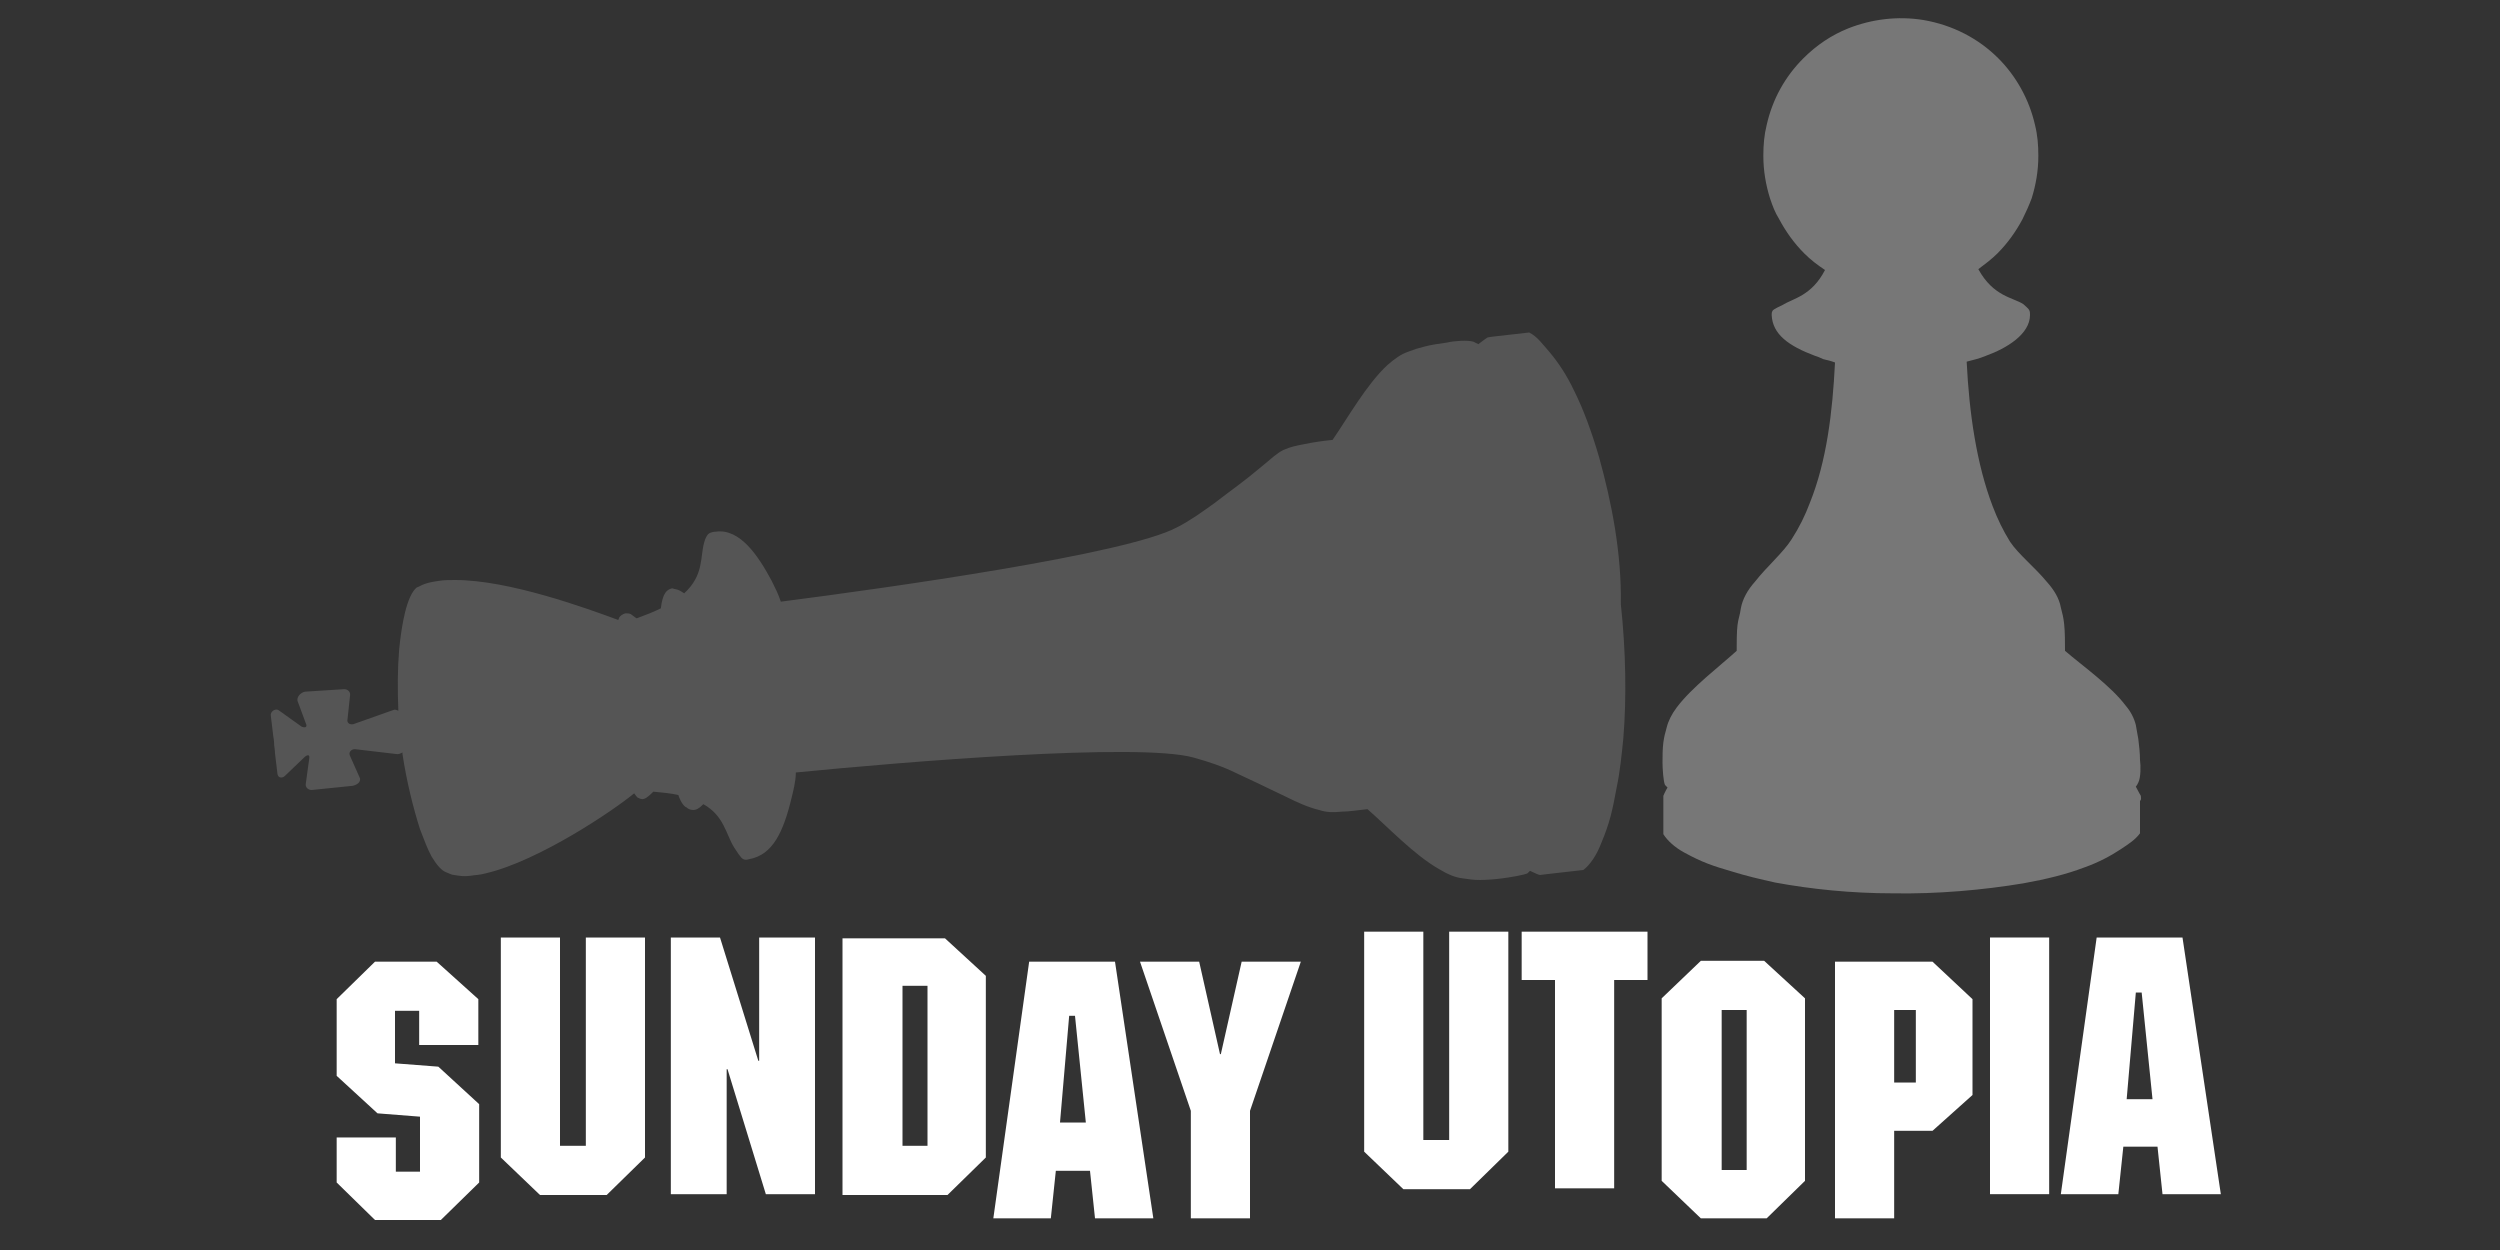
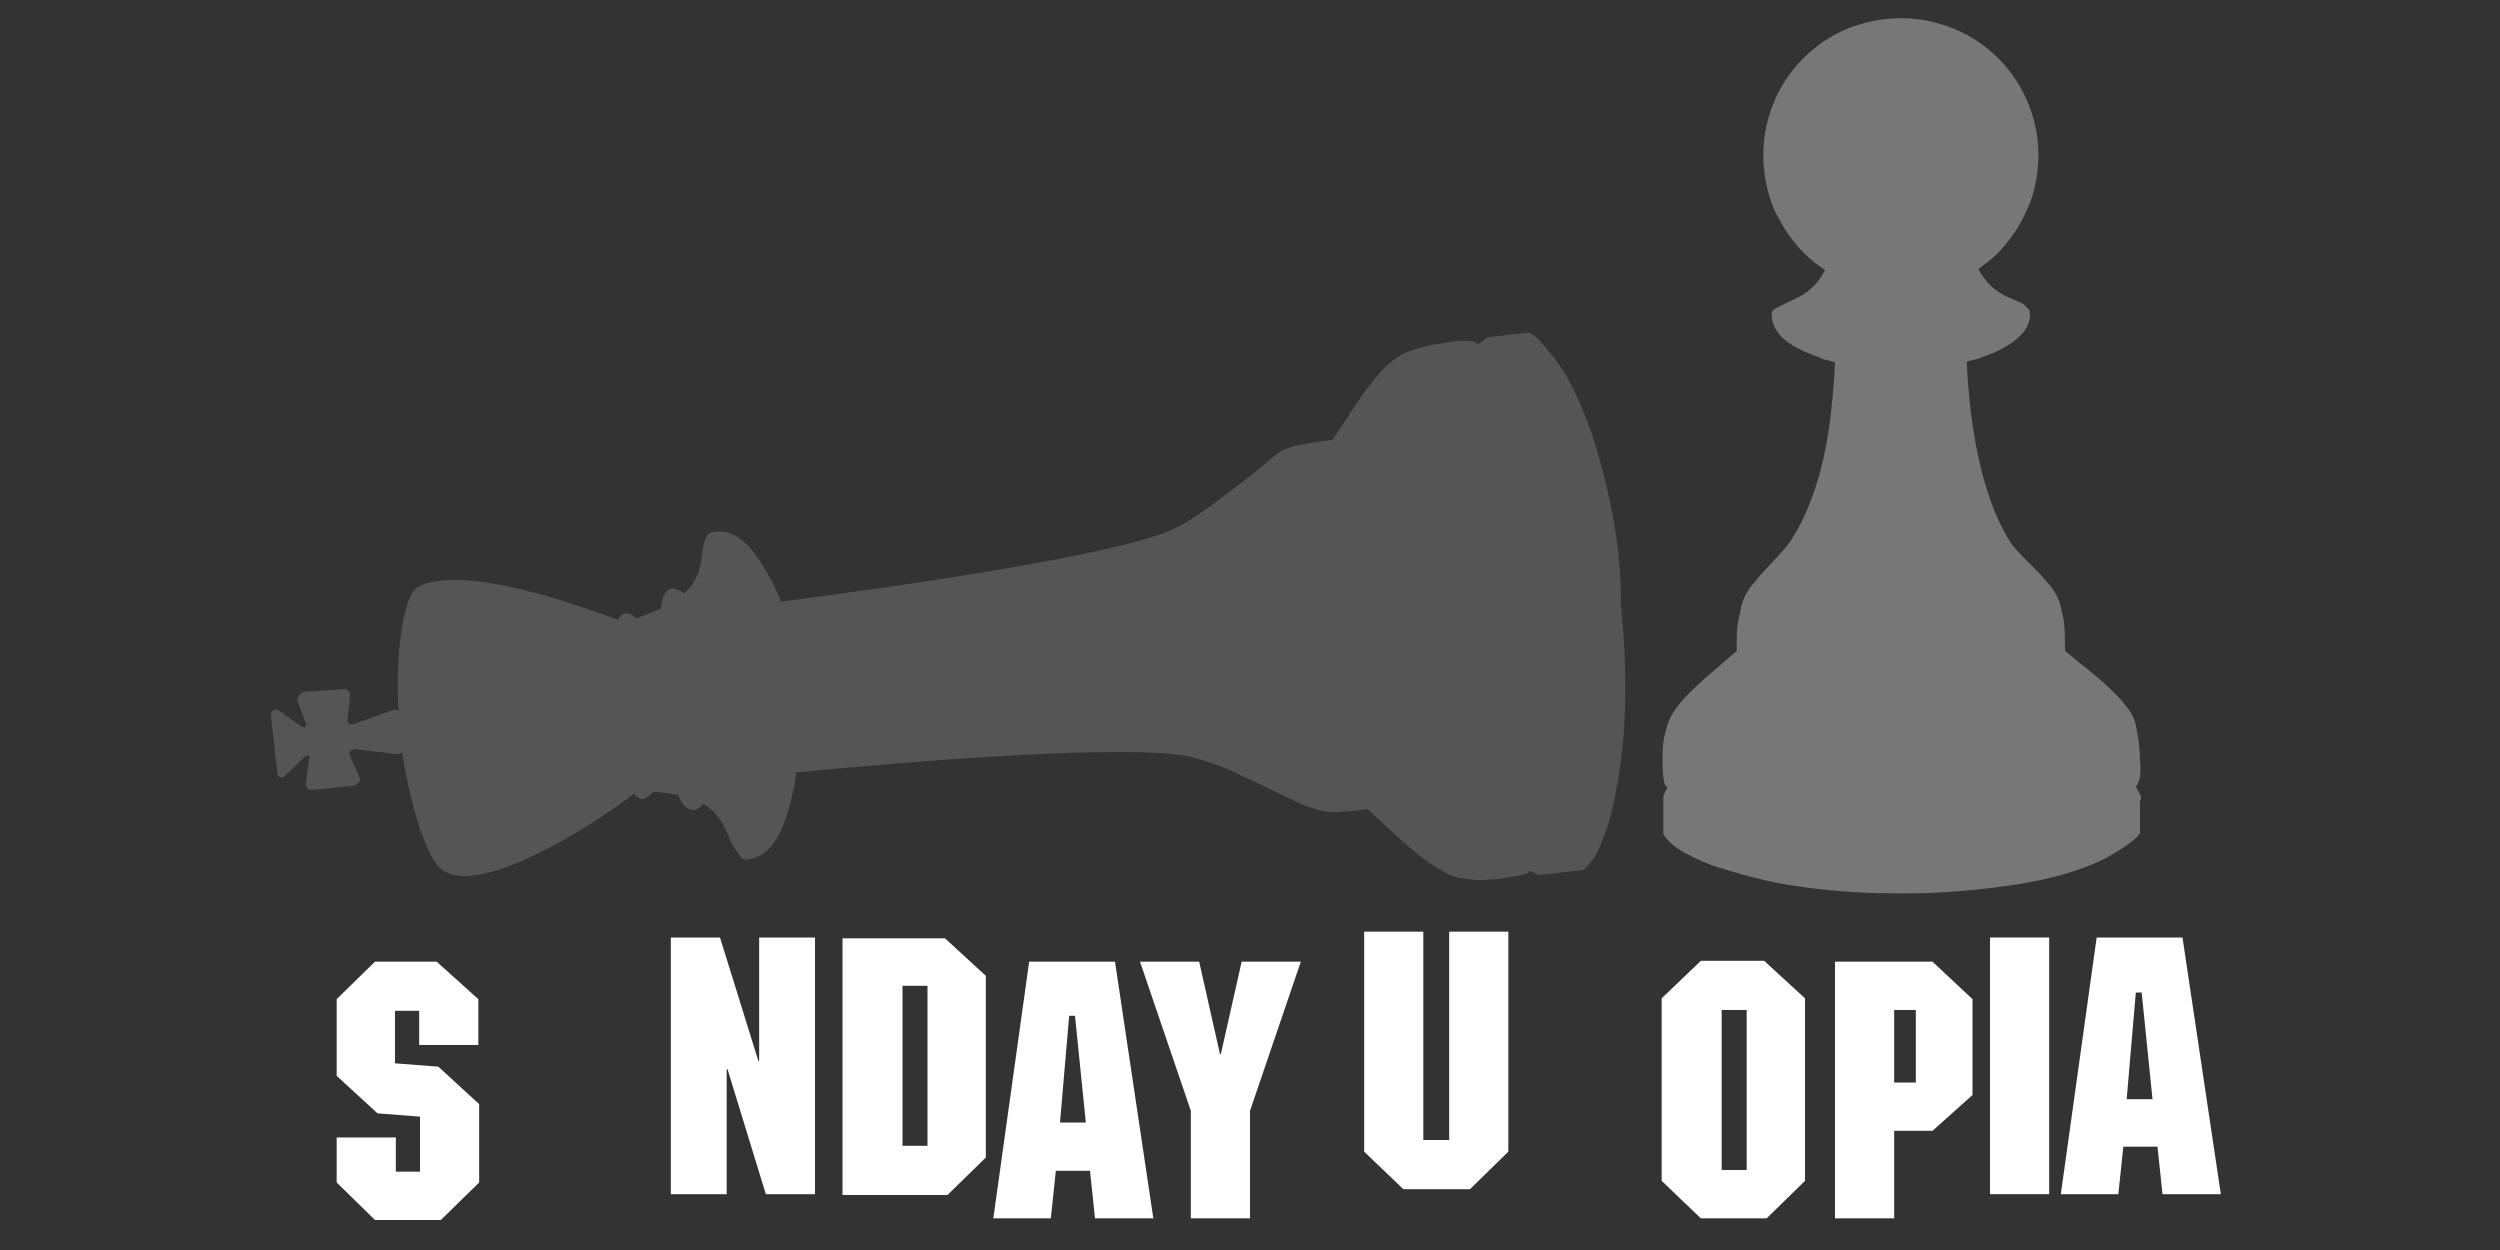
<svg xmlns="http://www.w3.org/2000/svg" xmlns:xlink="http://www.w3.org/1999/xlink" version="1.1" id="Calque_1" x="0px" y="0px" viewBox="0 0 300 150" style="enable-background:new 0 0 300 150;" xml:space="preserve">
  <rect x="0" y="0" width="300" height="150" fill="#333333" stroke="none" />
  <style type="text/css">
	.st0{fill:#FFFFFF;}
</style>
  <g>
    <g>
      <path class="st0" d="M52.4,115.4l5,4.5v5.5h-7.1v-4.1h-2.9v6.3l5.2,0.4l4.9,4.5v9.4l-4.6,4.5h-7.9l-4.6-4.5v-5.4h7.1v4.1h2.9V134    l-5.1-0.4l-4.9-4.5v-9.2l4.6-4.5H52.4z" />
-       <path class="st0" d="M77.4,138.9l-4.6,4.5h-8l-4.7-4.5v-26.4h7.1v25h3.1v-25h7.1V138.9z" />
      <path class="st0" d="M97.8,143.3h-5.9l-4.6-15h-0.1v15h-6.7v-30.8h5.9l4.6,14.8h0.1v-14.8h6.7V143.3z" />
      <path class="st0" d="M118.3,138.9l-4.6,4.5h-12.6v-30.8h12.3l4.9,4.5V138.9z M108.3,118.3v19.2h3v-19.2H108.3z" />
      <path class="st0" d="M138.4,146.2h-7l-0.6-5.7h-4.1l-0.6,5.7h-6.9l4.3-30.8h10.3L138.4,146.2z M129,121.9h-0.7l-1.1,12.8h3.1    L129,121.9z" />
      <path class="st0" d="M150,133.3v12.9h-7.1v-12.9l-6.1-17.9h7.1l2.5,11.1h0.1l2.5-11.1h7.1L150,133.3z" />
      <path class="st0" d="M181,138.2l-4.6,4.5h-8l-4.7-4.5v-26.4h7.1v25h3.1v-25h7.1V138.2z" />
-       <path class="st0" d="M197.7,117.6h-4v25h-7.1v-25h-4v-5.8h15.1V117.6z" />
      <path class="st0" d="M216.6,141.7l-4.6,4.5h-7.9l-4.7-4.5v-21.9l4.7-4.5h7.6l4.9,4.5V141.7z M206.6,121.2v19.2h3v-19.2H206.6z" />
      <path class="st0" d="M236.7,131.4l-4.8,4.3h-4.6v10.5h-7.1v-30.8h11.7l4.8,4.5V131.4z M227.3,121.2v8.7h2.6v-8.7H227.3z" />
      <path class="st0" d="M245.9,143.3h-7.1v-30.8h7.1V143.3z" />
      <path class="st0" d="M266.5,143.3h-7l-0.6-5.7h-4.1l-0.6,5.7h-6.9l4.3-30.8h10.3L266.5,143.3z M257,119.1h-0.7l-1.1,12.8h3.1    L257,119.1z" />
    </g>
    <g>
      <g>
        <defs>
          <path id="SVGID_1_" d="M191.9,54.9c-0.9-3.1-1.9-5.8-3-8c-0.9-1.9-1.9-3.4-3-4.7c-0.8-0.9-1.4-1.8-2.4-2.3      c-1.6,0.2-2.8,0.3-4.4,0.5c-0.1,0-0.6,0.1-0.6,0.1c0,0-0.6,0.4-1.1,0.8c-0.2-0.1-0.4-0.2-0.6-0.3c-0.7-0.2-2.3-0.1-3.1,0.1      c-0.8,0.1-2.1,0.3-2.8,0.5c-0.8,0.2-1.1,0.3-1.9,0.6c-0.9,0.3-1.7,0.9-2.5,1.6c-2.5,2.3-4.8,6.4-6.6,9c0,0,0,0-0.1,0      c-1,0.1-2.4,0.3-3.3,0.5c-1,0.2-1.6,0.3-2.5,0.7c-0.8,0.4-1.4,1-2.5,1.9c-2.5,2.1-3.6,2.8-5.8,4.5c-1.4,1-2.9,2.1-4.5,2.9      c-6,3.2-34.3,7.2-47.5,8.9c-0.3-0.9-0.7-1.7-1.1-2.5c-1.6-3-3.8-6.3-6.7-5.9c-0.3,0-0.6,0.1-0.8,0.2c-0.3,0.2-0.5,0.7-0.6,1.1      c-0.5,1.7,0,3.9-2.4,6.1c-0.2-0.1-0.4-0.3-0.7-0.4c-0.2-0.1-0.5-0.1-0.7-0.2c-0.1,0-0.6,0.1-0.9,0.6c0,0,0,0,0,0      c-0.2,0.3-0.4,0.9-0.5,1.8c-0.8,0.4-1.8,0.8-2.9,1.2c-0.2-0.1-0.4-0.3-0.7-0.5c-0.2-0.1-0.4-0.1-0.6-0.1c-0.1,0-0.5,0.1-0.8,0.5      c0,0,0,0,0,0c0,0.1-0.1,0.2-0.1,0.3c-3.8-1.4-13.1-4.8-19.6-4.8c-0.7,0-1.3,0-1.9,0.1c-0.7,0.1-1.3,0.2-1.8,0.4      c-0.3,0.1-0.6,0.3-0.9,0.4c-1.2,1-1.8,4.4-2.1,7.4c-0.2,2.4-0.2,4.8-0.1,7.4c0,0,0,0,0,0c-0.2-0.1-0.4-0.2-0.6-0.1l-4.8,1.7      c-0.5,0.1-0.8-0.2-0.7-0.6l0.3-2.8c0.1-0.5-0.3-0.8-0.7-0.8L36.6,83c-0.5,0.1-1,0.6-0.9,1.1l1,2.7c0.2,0.4,0,0.6-0.5,0.4l-2.8-2      c-0.4-0.2-1,0.2-0.9,0.7l0.3,2.5c0.1,0.5,0.1,0.9,0.1,1c0,0.1,0.1,0.6,0.1,1l0.3,2.5c0.1,0.5,0.6,0.5,0.9,0.2l2.4-2.3      c0.4-0.3,0.6-0.2,0.5,0.3l-0.4,2.9c-0.1,0.5,0.3,0.8,0.7,0.8l4.9-0.5c0.5-0.1,1-0.4,0.9-0.9l-1.2-2.7c-0.2-0.4,0.1-0.8,0.6-0.8      l5.1,0.6c0.2,0,0.4-0.1,0.6-0.2c0,0,0,0,0,0.1c0,0,0,0.1,0,0.1c0.5,3.3,1.3,6.5,2.1,9c0.5,1.3,0.9,2.4,1.4,3.3      c0.6,1,1.2,1.7,1.8,1.9c0.3,0.1,0.6,0.3,0.9,0.3c0.6,0.1,1.2,0.2,1.9,0.1c0.6-0.1,1.2-0.1,1.9-0.3c6.4-1.5,15.4-7.6,17.8-9.6      c0.2,0.3,0.3,0.4,0.4,0.5c0.2,0.1,0.4,0.2,0.6,0.2c0.1,0,0.4-0.1,0.5-0.2c0.3-0.2,0.6-0.5,0.8-0.7c1.1,0.1,2.1,0.2,3,0.4      c0.3,0.9,0.7,1.4,1,1.5c0.2,0.2,0.5,0.3,0.8,0.3c0.2,0,0.5-0.1,0.6-0.2c0.2-0.1,0.4-0.3,0.6-0.5c2.5,1.4,2.7,3.6,3.7,5.2      c0.2,0.3,0.8,1.3,1.1,1.4c0.2,0.1,0.4,0.1,0.7,0c2.8-0.5,4.1-3.2,5.1-7.4c0.1-0.4,0.2-0.8,0.3-1.3c0.1-0.5,0.2-1.1,0.2-1.7      c13.2-1.3,41.1-3.6,47.7-1.8c1.8,0.5,3.6,1.1,5.2,1.9c1.9,0.9,2.6,1.2,6.1,2.9c1,0.5,2.5,1.2,3.8,1.5c0.9,0.3,1.7,0.3,2.7,0.2      c0.9,0,2.1-0.2,3.1-0.3c2.4,2.1,5.6,5.5,8.6,7.2c1,0.6,1.9,1,2.8,1.1c0.8,0.1,1.2,0.2,2.1,0.2c0.8,0,2-0.1,2.7-0.2      c0.8-0.1,2.6-0.4,3-0.6c0.1-0.1,0.2-0.2,0.3-0.3c0.6,0.3,1.1,0.5,1.2,0.5c0.1,0,0.7-0.1,0.8-0.1c1.6-0.2,2.8-0.3,4.4-0.5      c0.8-0.6,1.6-1.8,2.1-3.1c1.1-2.6,1.4-4.1,1.9-6.8c0.4-1.9,0.6-3.9,0.8-5.9c0.4-4.9,0.3-10.5-0.3-16.1      C194.6,66.4,193.4,60.3,191.9,54.9z" />
        </defs>
        <use xlink:href="#SVGID_1_" style="overflow:visible;fill:#555555;" />
        <clipPath id="SVGID_2_">
          <use xlink:href="#SVGID_1_" style="overflow:visible;" />
        </clipPath>
      </g>
    </g>
    <g>
      <defs>
        <path id="SVGID_3_" d="M256.9,95.5c0,0-0.3-0.5-0.6-1.1c0.1-0.1,0.2-0.3,0.3-0.5c0.3-0.6,0.3-2,0.2-2.7c0-0.7-0.1-1.8-0.2-2.5     c-0.1-0.7-0.2-1-0.3-1.7c-0.2-0.8-0.6-1.6-1.2-2.3c-1.8-2.4-5.2-4.8-7.3-6.6c0,0,0,0,0,0c0-0.9,0-2.3-0.1-3.2     c-0.1-0.9-0.2-1.2-0.4-2c-0.2-1.1-0.8-2.1-1.7-3.1c-1.4-1.7-3.4-3.3-4.4-4.8c-0.8-1.3-1.5-2.7-2.1-4.3c-1.9-5-2.8-11.1-3.1-17.3     c0.8-0.2,1.6-0.4,2.3-0.7c2.5-0.9,5.3-2.6,5.3-4.9c0-0.2,0-0.4-0.1-0.6c-0.1-0.2-0.5-0.5-0.7-0.7c-1.2-0.8-3.6-0.9-5.4-4.2     c0.8-0.6,1.6-1.2,2.3-1.9c1.2-1.2,2.2-2.6,3-4.1c0.4-0.8,0.8-1.7,1.1-2.5c0.5-1.6,0.8-3.3,0.8-5.1c0-1.3-0.1-2.5-0.4-3.7     c-0.7-3.1-2.3-5.9-4.4-8c-2.4-2.4-5.5-4-9-4.6c-3.1-0.5-6.2-0.1-9,1c-2,0.8-3.8,2-5.4,3.6c-2.2,2.2-3.7,4.9-4.4,8     c-0.3,1.2-0.4,2.4-0.4,3.7c0,1.8,0.3,3.5,0.8,5.1c0.3,0.9,0.6,1.7,1.1,2.5c0.8,1.5,1.8,2.9,3,4.1c0.8,0.8,1.6,1.4,2.5,2     c-1.6,3.1-3.8,3.4-5.1,4.2c-0.2,0.1-1.1,0.5-1.2,0.7c-0.1,0.2-0.1,0.3-0.1,0.5c0.1,2.3,2,3.7,5.2,4.9c0.3,0.1,0.6,0.2,1,0.4     c0.4,0.1,0.9,0.2,1.4,0.4c-0.3,6-1,11.8-3,16.8c-0.6,1.6-1.3,3-2.2,4.4c-1,1.6-3,3.3-4.4,5.1c-0.9,1-1.5,2.1-1.7,3.2     c-0.1,0.8-0.3,1.2-0.4,2c-0.1,0.8-0.1,2.2-0.1,3.1c-2.1,1.9-5.4,4.4-7.2,6.8c-0.6,0.8-1,1.6-1.2,2.4c-0.2,0.7-0.3,1.1-0.4,1.8     c-0.1,0.7-0.1,1.8-0.1,2.4c0,0.7,0.1,2.3,0.3,2.7c0.1,0.1,0.2,0.2,0.3,0.3c-0.3,0.5-0.5,1-0.5,1c0,0.1,0,0.6,0,0.7     c0,1.5,0,2.5,0,3.9c0.5,0.8,1.4,1.6,2.5,2.2c2.2,1.2,3.4,1.6,5.8,2.3c1.6,0.5,3.3,0.9,5.1,1.3c4.3,0.8,9.2,1.3,14.1,1.3     c5.4,0.1,10.9-0.4,15.7-1.2c2.8-0.5,5.2-1.1,7.3-1.9c1.7-0.6,3.2-1.4,4.4-2.2c0.9-0.6,1.7-1.1,2.3-1.9c0-1.4,0-2.5,0-3.9     C257,96,256.9,95.6,256.9,95.5z" />
      </defs>
      <use xlink:href="#SVGID_3_" style="overflow:visible;fill:#777777;" />
      <clipPath id="SVGID_4_">
        <use xlink:href="#SVGID_3_" style="overflow:visible;" />
      </clipPath>
    </g>
  </g>
</svg>